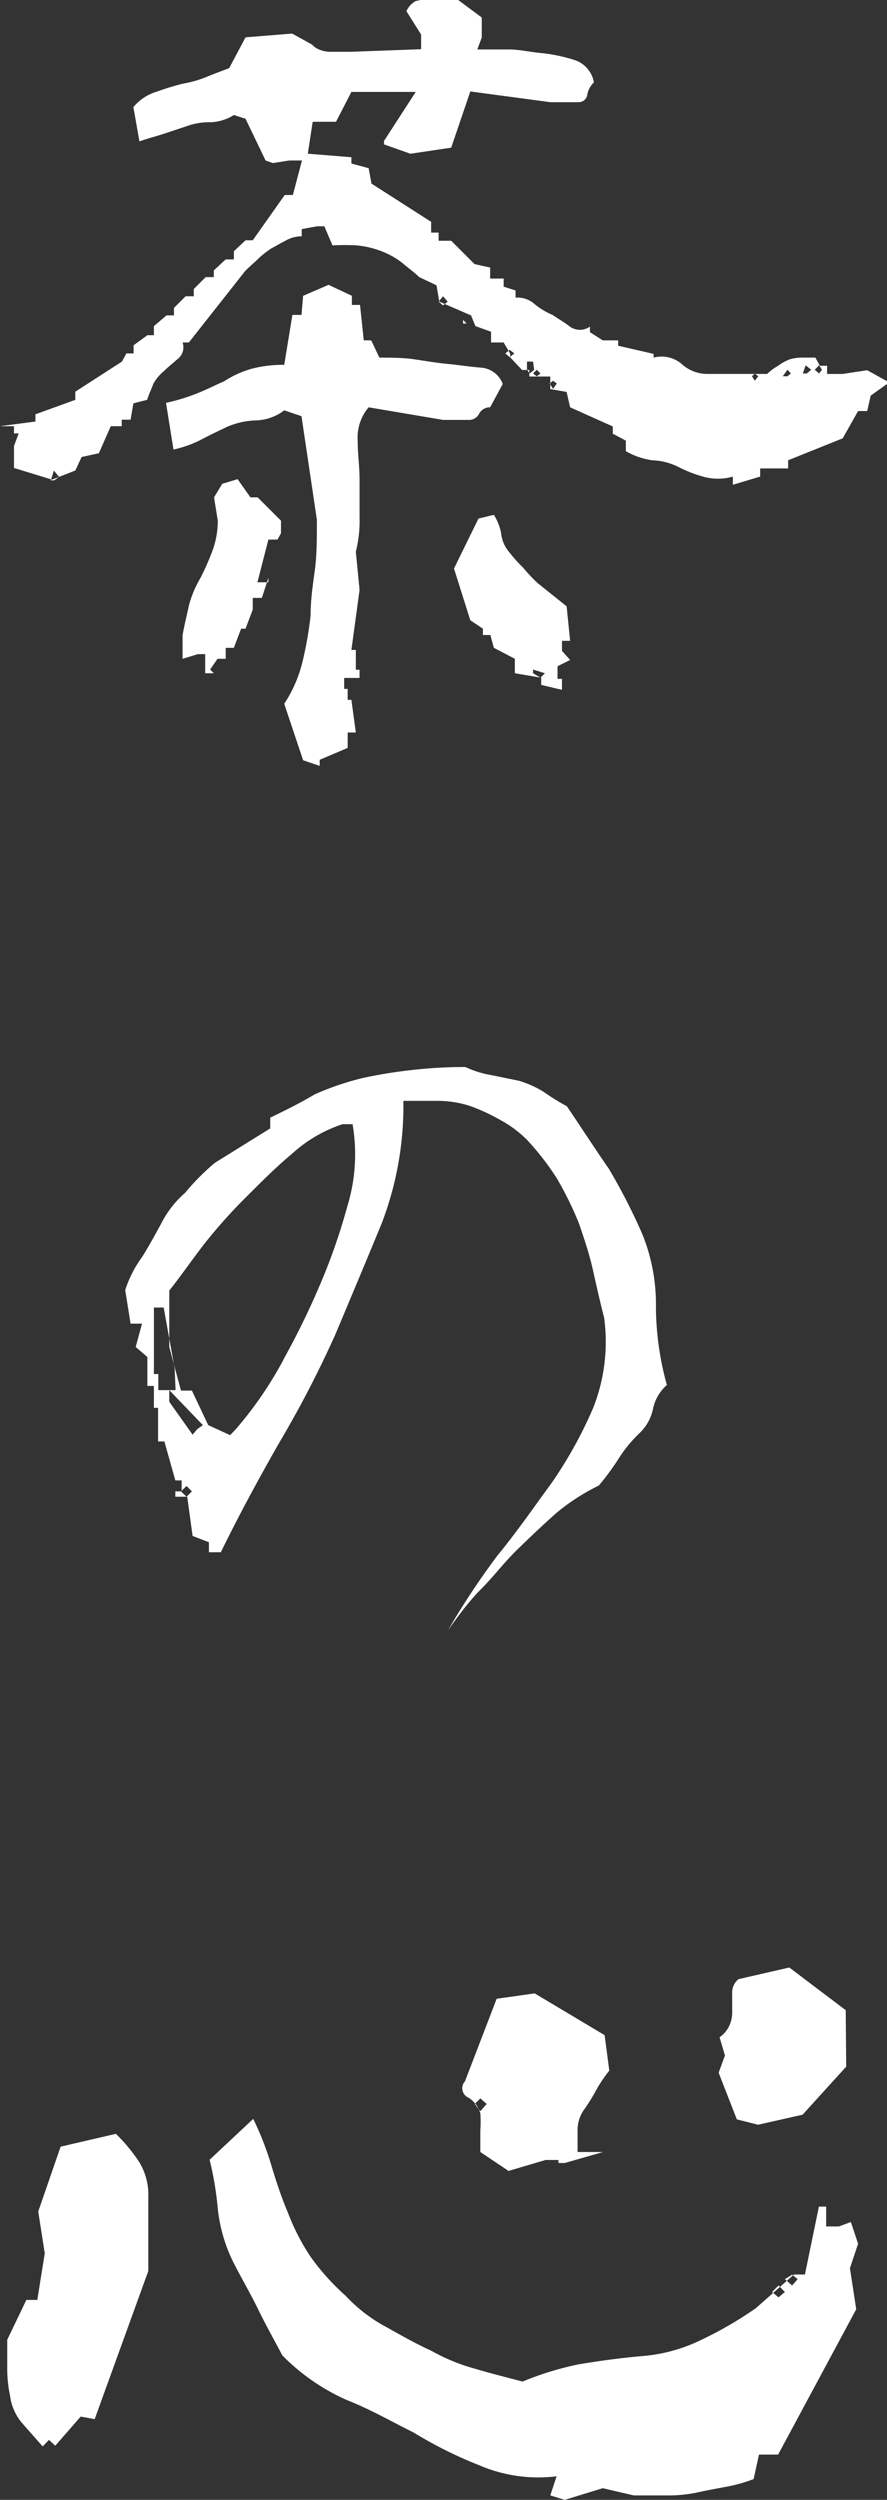
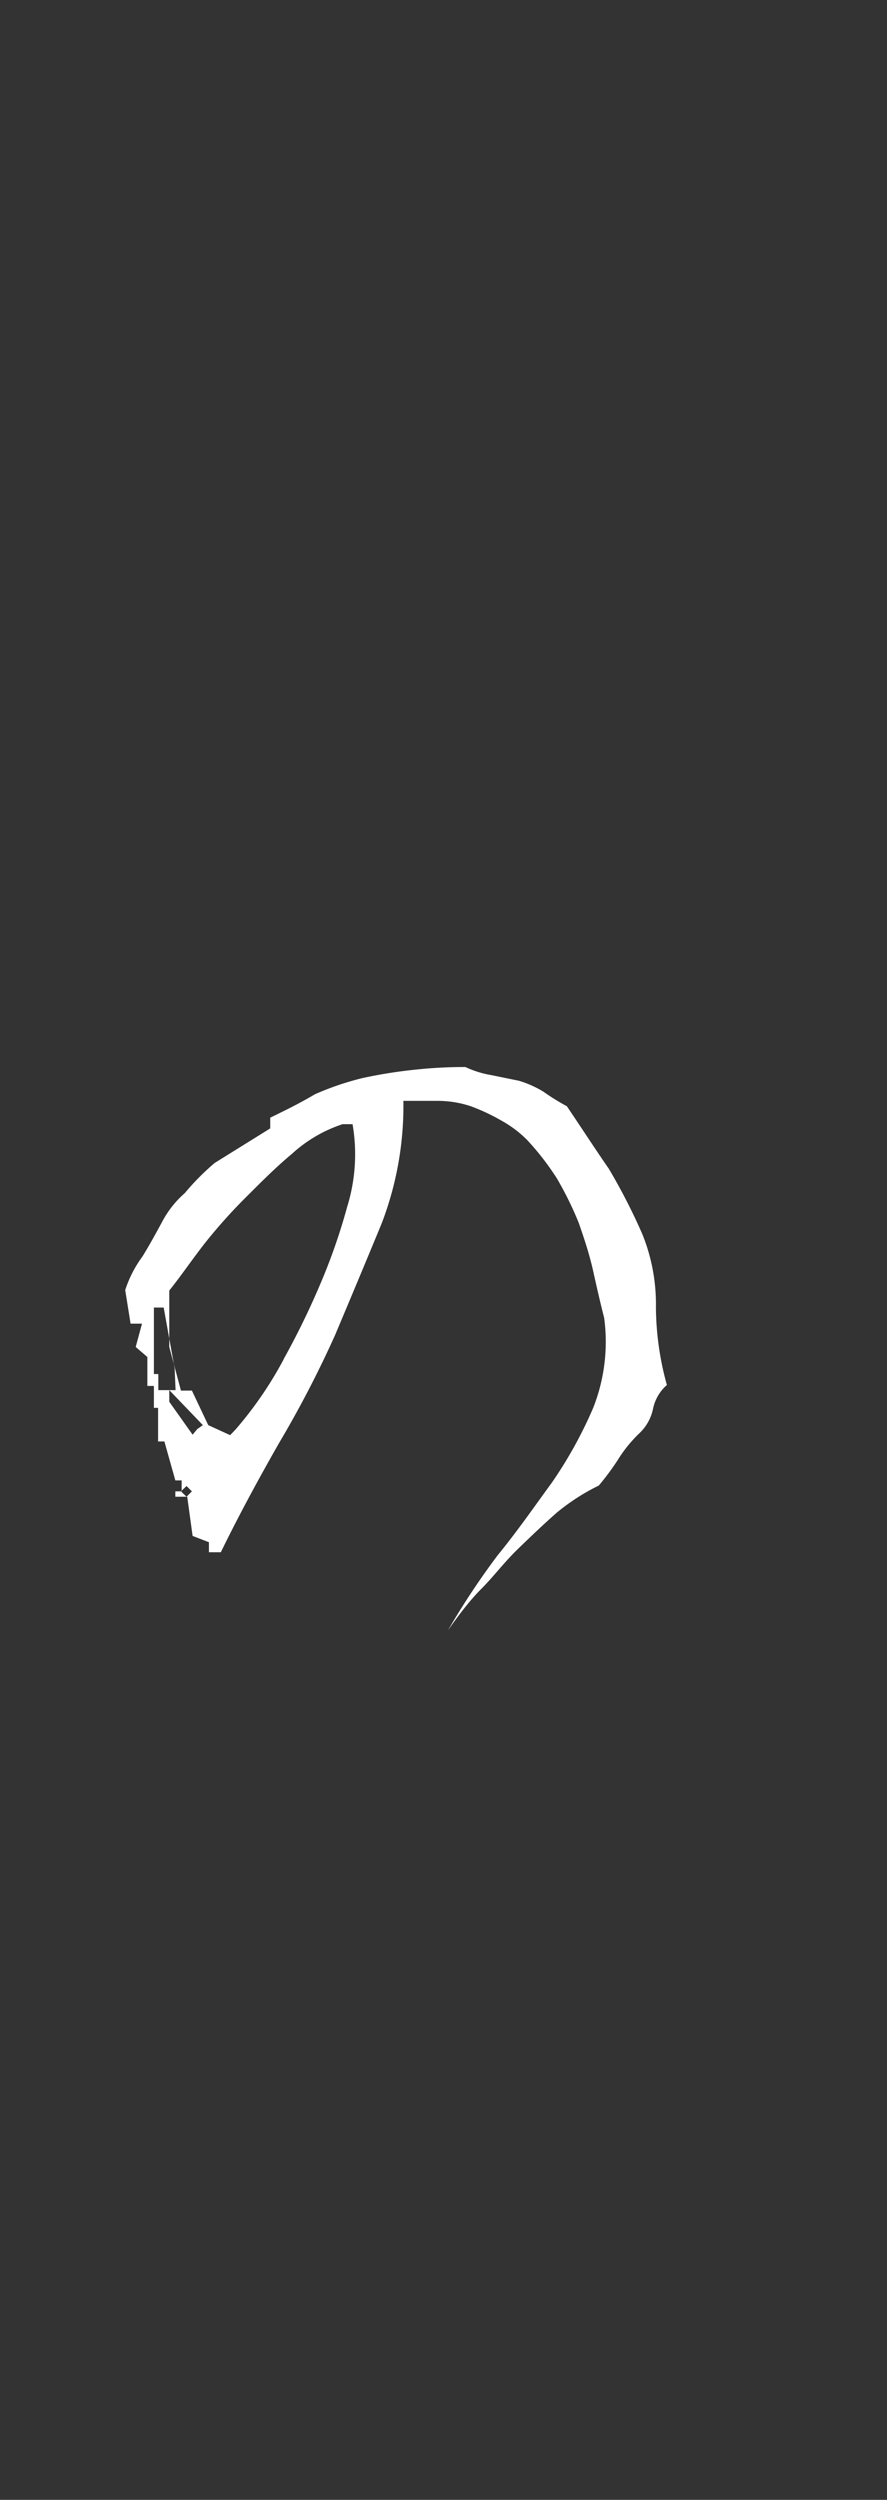
<svg xmlns="http://www.w3.org/2000/svg" id="レイヤー_1" data-name="レイヤー 1" viewBox="0 0 38.04 107.16">
  <rect x="0" y="0" width="38.04" height="107.16" fill="#333333" stroke="none" />
  <defs>
    <style>.cls-1{fill:#fff;}</style>
  </defs>
  <title>tt02</title>
-   <path class="cls-1" d="M4,23.47v-.94l.2-.54H4v-.31H3.4l1.52-.2v-.31l1.71-.62V20.2l2-1.29.19-.35h.31v-.35l.59-.43H10v-.39l.54-.46h.32v-.32l.5-.5h.35V15.8l.51-.51h.35V15l.51-.47h.35v-.35l.5-.47h.31l1.37-1.94h.35l.39-1.48h-.55l-.7.11-.31-.11-.86-1.79-.5-.16a2,2,0,0,1-1,.31,2.82,2.82,0,0,0-1,.16l-1.05.35c-.35.11-.66.19-1,.31L9.12,8a2.09,2.09,0,0,1,1-.66A11.43,11.43,0,0,1,11.23,7a5.17,5.17,0,0,0,1-.28c.35-.15.7-.27,1-.39l.7-1.32,2-.16.85.47a.84.84,0,0,0,.35.23,1.22,1.22,0,0,0,.43.08h.9l3-.11V4.89l-.63-1a.92.92,0,0,1,.39-.43,2.33,2.33,0,0,1,.59-.08h1.2l1.05.78v.86l-.19.51c.47,0,.9,0,1.36,0s.94.12,1.44.16A7.07,7.07,0,0,1,28.09,6a1.23,1.23,0,0,1,.78.94,1,1,0,0,0-.28.5.37.37,0,0,1-.39.35H27l-3.43-.46-.82,2.41L21,10,19.87,9.6V9.45l1.36-2.1H18.47l-.66,1.28h-1L16.6,10l1.87.15v.27l.74.2.12.66,2.56,1.64v.46h.32v.35h.54l1,1,.67.15v.47H25v.35l.51.16v.31a1.09,1.09,0,0,1,.81.27,3,3,0,0,0,.78.47c.28.19.55.35.74.5a.74.74,0,0,0,.86,0v.24l.55.35h.66v.23l1.52.35v.16a1.32,1.32,0,0,1,1.2.27,1.64,1.64,0,0,0,1.09.43H36.3a2.3,2.3,0,0,1,.47-.35,2.09,2.09,0,0,1,.51-.28,2,2,0,0,1,.46-.07h.63l.19.35h.31v.35h.67l1.05-.16.85.47v.12l-.7.5-.15.66H40.2l-.66,1.17-2.34.94v.35H36v.35l-1.17.35v-.35a2.31,2.31,0,0,1-1.28,0,5.63,5.63,0,0,1-1.09-.43,2.74,2.74,0,0,0-1.09-.27,3.11,3.11,0,0,1-1.13-.39V22.3L29.68,22v-.31l-1.83-.82-.15-.66-.7-.12v-.54h-.9v-.28h-.31l-.51-.54v-.16L25,18.09h-.54v-.46l-.67-.24-.19-.46-1.36-.59-.12-.7-.74-.35c-.19-.19-.47-.39-.74-.62a3.47,3.47,0,0,0-.93-.51,4,4,0,0,0-1-.23,9.21,9.21,0,0,0-1.05,0l-.35-.82H17l-.66.12v.31a1.37,1.37,0,0,0-.7.19c-.24.12-.43.24-.59.32a4.13,4.13,0,0,0-.5.38c-.2.2-.43.39-.63.59L11.5,18.09h-.27a.63.63,0,0,1-.2.7c-.23.2-.43.36-.58.51a2,2,0,0,0-.47.55c-.08.23-.2.46-.27.7l-.59.15L9,21.4H8.62v.28H8.15l-.51,1.16L6.9,23l-.27.58-1,.39Zm1.71.11L5.58,24h.15l.2-.15ZM17.11,36.24,16.4,36l-.81-2.42a5.76,5.76,0,0,0,.78-1.79,15.65,15.65,0,0,0,.35-2c0-.7.11-1.4.19-2s.08-1.36.08-2.1l-.66-4.44L15.59,21a2.1,2.1,0,0,1-1.17.43,3.38,3.38,0,0,0-1.29.28c-.39.19-.74.35-1.09.54a4.83,4.83,0,0,1-1.2.43l-.32-2a8.53,8.53,0,0,0,1.29-.39c.39-.15.78-.35,1.21-.54a4.25,4.25,0,0,1,1.24-.55,5.27,5.27,0,0,1,1.33-.15l.35-2.14h.39l.07-.82,1.09-.47,1,.47v.39h.35L19,18h.32l.35.74c.46,0,1,0,1.48.07s1,.16,1.44.2.93.12,1.44.16a1.07,1.07,0,0,1,.93.7l-.54,1a.52.52,0,0,0-.47.27.48.48,0,0,1-.43.27H22.4l-3.19-.54a2,2,0,0,0-.47,1.44c0,.58.08,1.09.08,1.64v1.63a5.45,5.45,0,0,1-.16,1.48l.16,1.64-.35,2.57h.19v.85h.16v.35h-.66v.47h.15v.47h.16l.19,1.4h-.35v.66l-1.2.51ZM12.2,31.45h-.31l-.66.2v-1c.07-.43.19-.89.27-1.28A4.69,4.69,0,0,1,12,28.18a11.32,11.32,0,0,0,.5-1.13,3.72,3.72,0,0,0,.24-1.32l-.16-1,.35-.58.66-.2.55.78h.31l1,1v.54l-.15.27h-.39l-.47,1.83h.47v-.19l-.28.86h-.39v.5l-.31.82h-.19l-.31.82h-.35v.47h-.35l-.32.46.16.16H12.2ZM22.4,16.11l-.19.23.19.16.2-.16Zm4.21,16.66v-.31l-1.13-.19v-.62l-.9-.47-.15-.55h-.32v-.27L23.57,30l-.7-2.22,1.05-2.14.66-.16a2.3,2.3,0,0,1,.31.78,1.46,1.46,0,0,0,.35.82,6.57,6.57,0,0,0,.59.66,7.6,7.6,0,0,0,.62.66l1.25,1,.15,1.48H27.5v.43l.35.39-.54.27v.54h.19v.47ZM23.26,17.12l.15.16h-.15Zm2,1.29-.19.15.19.16.2-.16Zm1,.5H26v.35l.12.16.19-.16Zm.16.35-.16.16.16.12.16-.12Zm-.16,12.85v.16l.32.19.19-.19Zm.86-12.38-.15.12.15.23.16-.23Zm8.65-.31-.12.12.12.19.15-.19Zm1.4-.16-.2.28h.2l.15-.12Zm.78-.19-.12.35H38l.19-.16Zm.58,0-.19.19.19.16.12-.16Z" transform="translate(-3.4 -3.41)" />
  <path class="cls-1" d="M24.75,70.07c.82-1,1.56-2.07,2.3-3.08a18.32,18.32,0,0,0,1.79-3.23,7.7,7.7,0,0,0,.47-3.86c-.16-.62-.31-1.28-.47-2s-.39-1.41-.62-2.07a14.64,14.64,0,0,0-.94-1.91A11.44,11.44,0,0,0,26,52.27a4.86,4.86,0,0,0-1.09-.82,8.54,8.54,0,0,0-1.32-.62,4.51,4.51,0,0,0-1.41-.23H20.7a14.11,14.11,0,0,1-.93,5.25c-.66,1.6-1.33,3.2-2,4.79a46.22,46.22,0,0,1-2.41,4.64c-.86,1.51-1.71,3.07-2.49,4.67h-.51v-.43l-.7-.27-.23-1.68h-.51v-.23h.27v-.47h-.27l-.47-1.67h-.27V63.76H10v-.94H9.72V61.58l-.5-.43.27-1H9l-.23-1.44a5.06,5.06,0,0,1,.74-1.44c.31-.5.54-.93.82-1.44a4.3,4.3,0,0,1,1-1.28,10.34,10.34,0,0,1,1.28-1.29l2.38-1.48v-.46c.66-.32,1.29-.63,1.91-1a12.17,12.17,0,0,1,2.06-.7,20.59,20.59,0,0,1,2.18-.35,19.57,19.57,0,0,1,2.22-.12,4.27,4.27,0,0,0,1.13.35l1.17.24a4.5,4.5,0,0,1,1.05.47,9.44,9.44,0,0,0,1,.62c.63.93,1.21,1.83,1.8,2.68a25.62,25.62,0,0,1,1.44,2.81,8,8,0,0,1,.58,3.11,12.71,12.71,0,0,0,.47,3.35,1.85,1.85,0,0,0-.59,1,2,2,0,0,1-.58,1.06A5.8,5.8,0,0,0,29.89,66a11,11,0,0,1-.81,1.09,9.05,9.05,0,0,0-1.8,1.16c-.58.51-1.09,1-1.67,1.56S24.56,71,24.05,71.51s-1,1.16-1.44,1.79A32.21,32.21,0,0,1,24.75,70.07Zm-13.86-8-.47-2.61H10v2.85h.19V63h.74Zm4.67-.39a33.75,33.75,0,0,0,1.56-3.19,25.59,25.59,0,0,0,1.17-3.35,7.61,7.61,0,0,0,.23-3.54h-.43a6,6,0,0,0-2.18,1.28c-.66.55-1.24,1.13-1.9,1.79a22.6,22.6,0,0,0-1.8,2c-.58.74-1.05,1.44-1.55,2.06v2.42l.5,1.87h.47l.7,1.48.94.43.23-.24A16.31,16.31,0,0,0,15.56,61.69ZM12.1,64.5,10.66,63v.5l1,1.41.2-.24Zm-.7,2.61-.24.23.24.23.23-.23Z" transform="translate(-3.4 -3.41)" />
-   <path class="cls-1" d="M4.33,107.26a2.27,2.27,0,0,1-.5-1.16A5.72,5.72,0,0,1,3.71,105v-1.29L4.53,102H5l.32-2-.28-1.79L6,95.43l2.37-.55a7.32,7.32,0,0,1,1,1.21,2.69,2.69,0,0,1,.39,1.52v1.63c0,.51,0,1,0,1.52l-2.3,6.35L6.86,107l-1.09,1.25L5.5,108l-.27.28ZM27,110.38l.27-.82a6.41,6.41,0,0,1-3.31-.47,18,18,0,0,1-2.81-1.4c-.93-.46-1.86-1-2.88-1.4a9,9,0,0,1-2.76-1.91c-.35-.66-.74-1.36-1.05-2s-.74-1.37-1.09-2.07a6.78,6.78,0,0,1-.63-2.22,13.93,13.93,0,0,0-.35-2.1l1.87-1.75a13,13,0,0,1,.78,2c.2.67.43,1.37.7,2a9.41,9.41,0,0,0,1,1.94,10.07,10.07,0,0,0,1.48,1.64A6.68,6.68,0,0,0,20,103.18c.62.35,1.24.7,1.9,1a8.27,8.27,0,0,0,1.91.78c.63.19,1.29.35,2,.54a13.17,13.17,0,0,1,2.41-.74c.9-.15,1.79-.27,2.69-.35a7.06,7.06,0,0,0,2.57-.7,16.26,16.26,0,0,0,2.34-1.36l1.63-1.44h.47L38.52,98h.31v.85h.55l.51-.19.31.93-.35,1.05.27,1.76-3.35,6.23-.82,0-.23,1.05a6.74,6.74,0,0,1-1.29.35c-.42.08-.81.15-1.16.23a6,6,0,0,1-1.33.12H30.58l-1.33-.31-1.63.5ZM24,95.66v-.93A5.05,5.05,0,0,0,24,94a1.17,1.17,0,0,0-.51-.67.44.44,0,0,1-.15-.7l1.36-3.54,1.63-.23,3,1.79.2,1.52a6.52,6.52,0,0,0-.51.74,8.69,8.69,0,0,1-.54.89,1.51,1.51,0,0,0-.31.86v1h1.09l-1.64.47h-.27V96l-.55,0-1.59.47Zm0-2.3-.24.24.24.31.27-.31Zm11,.9-.78-2,.27-.74-.23-.78a1.23,1.23,0,0,0,.42-.5,1.34,1.34,0,0,0,.12-.62v-.74a.75.75,0,0,1,.27-.63l2.18-.5,2.42,1.83L39.69,92l-1.87,2.06-1.91.43Zm1.79,7.12-.28.28.28.23.27-.23Zm.58-.46-.31.19.31.27.24-.27Z" transform="translate(-3.4 -3.41)" />
</svg>